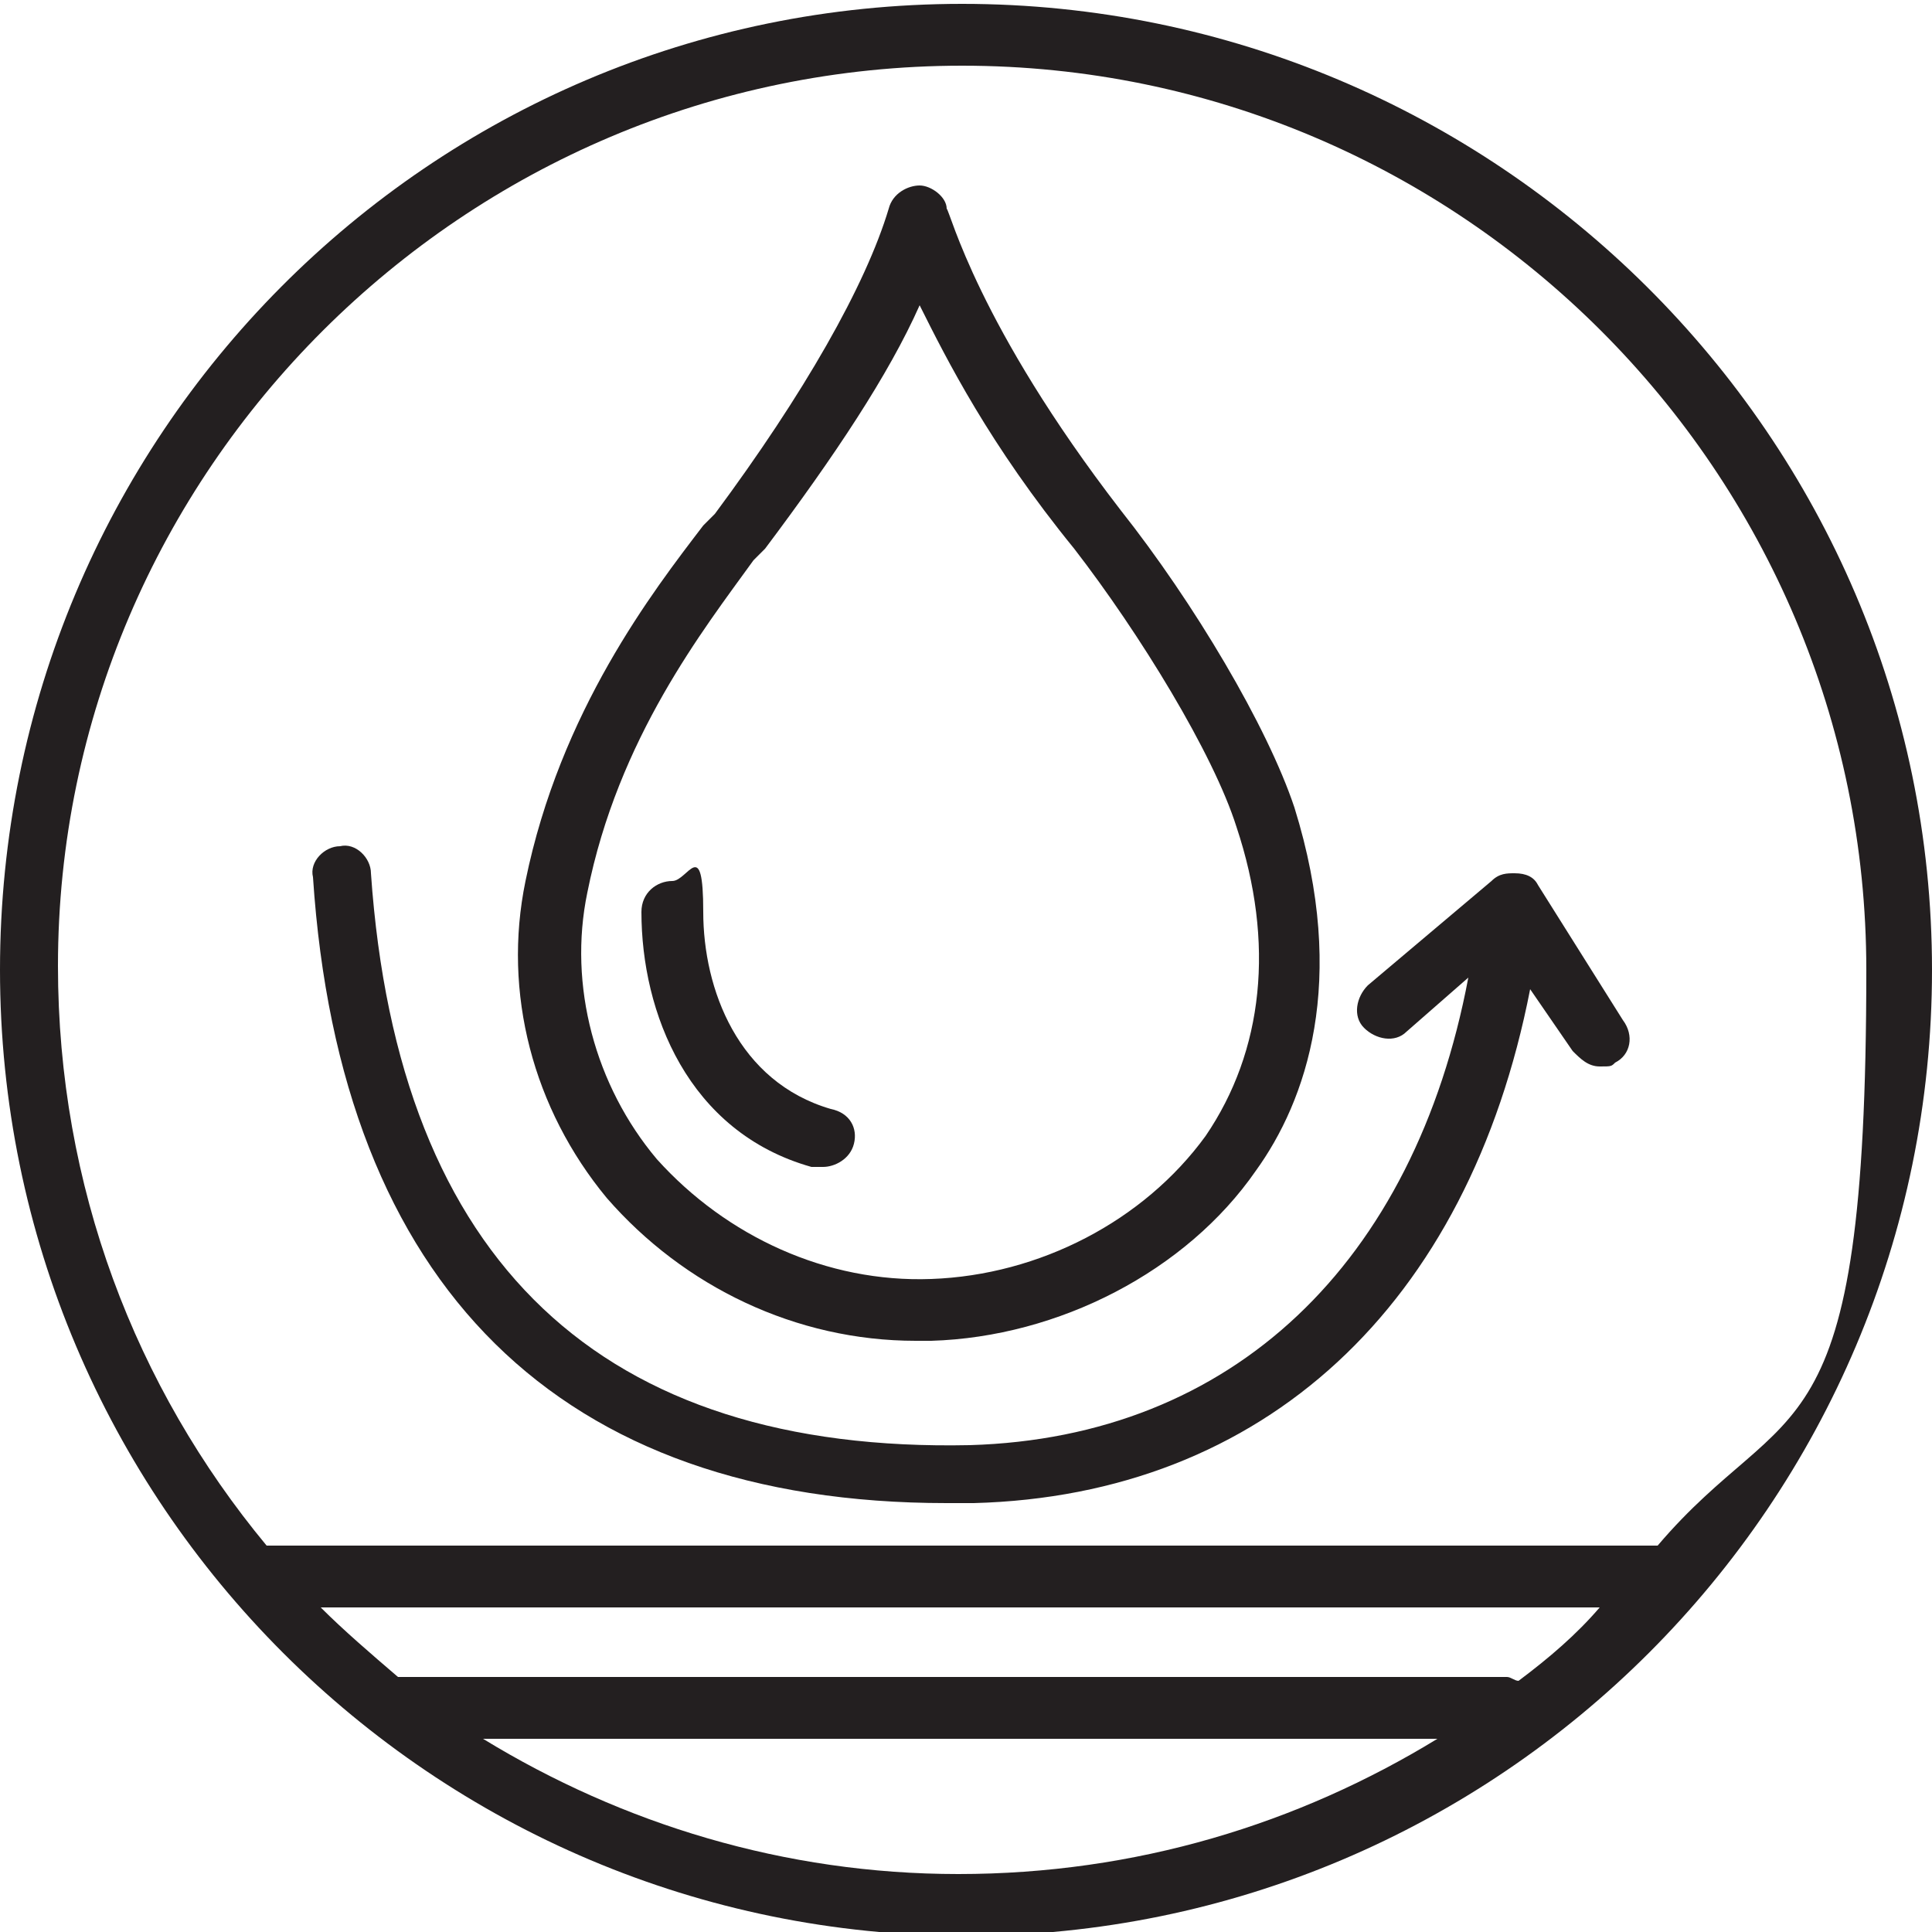
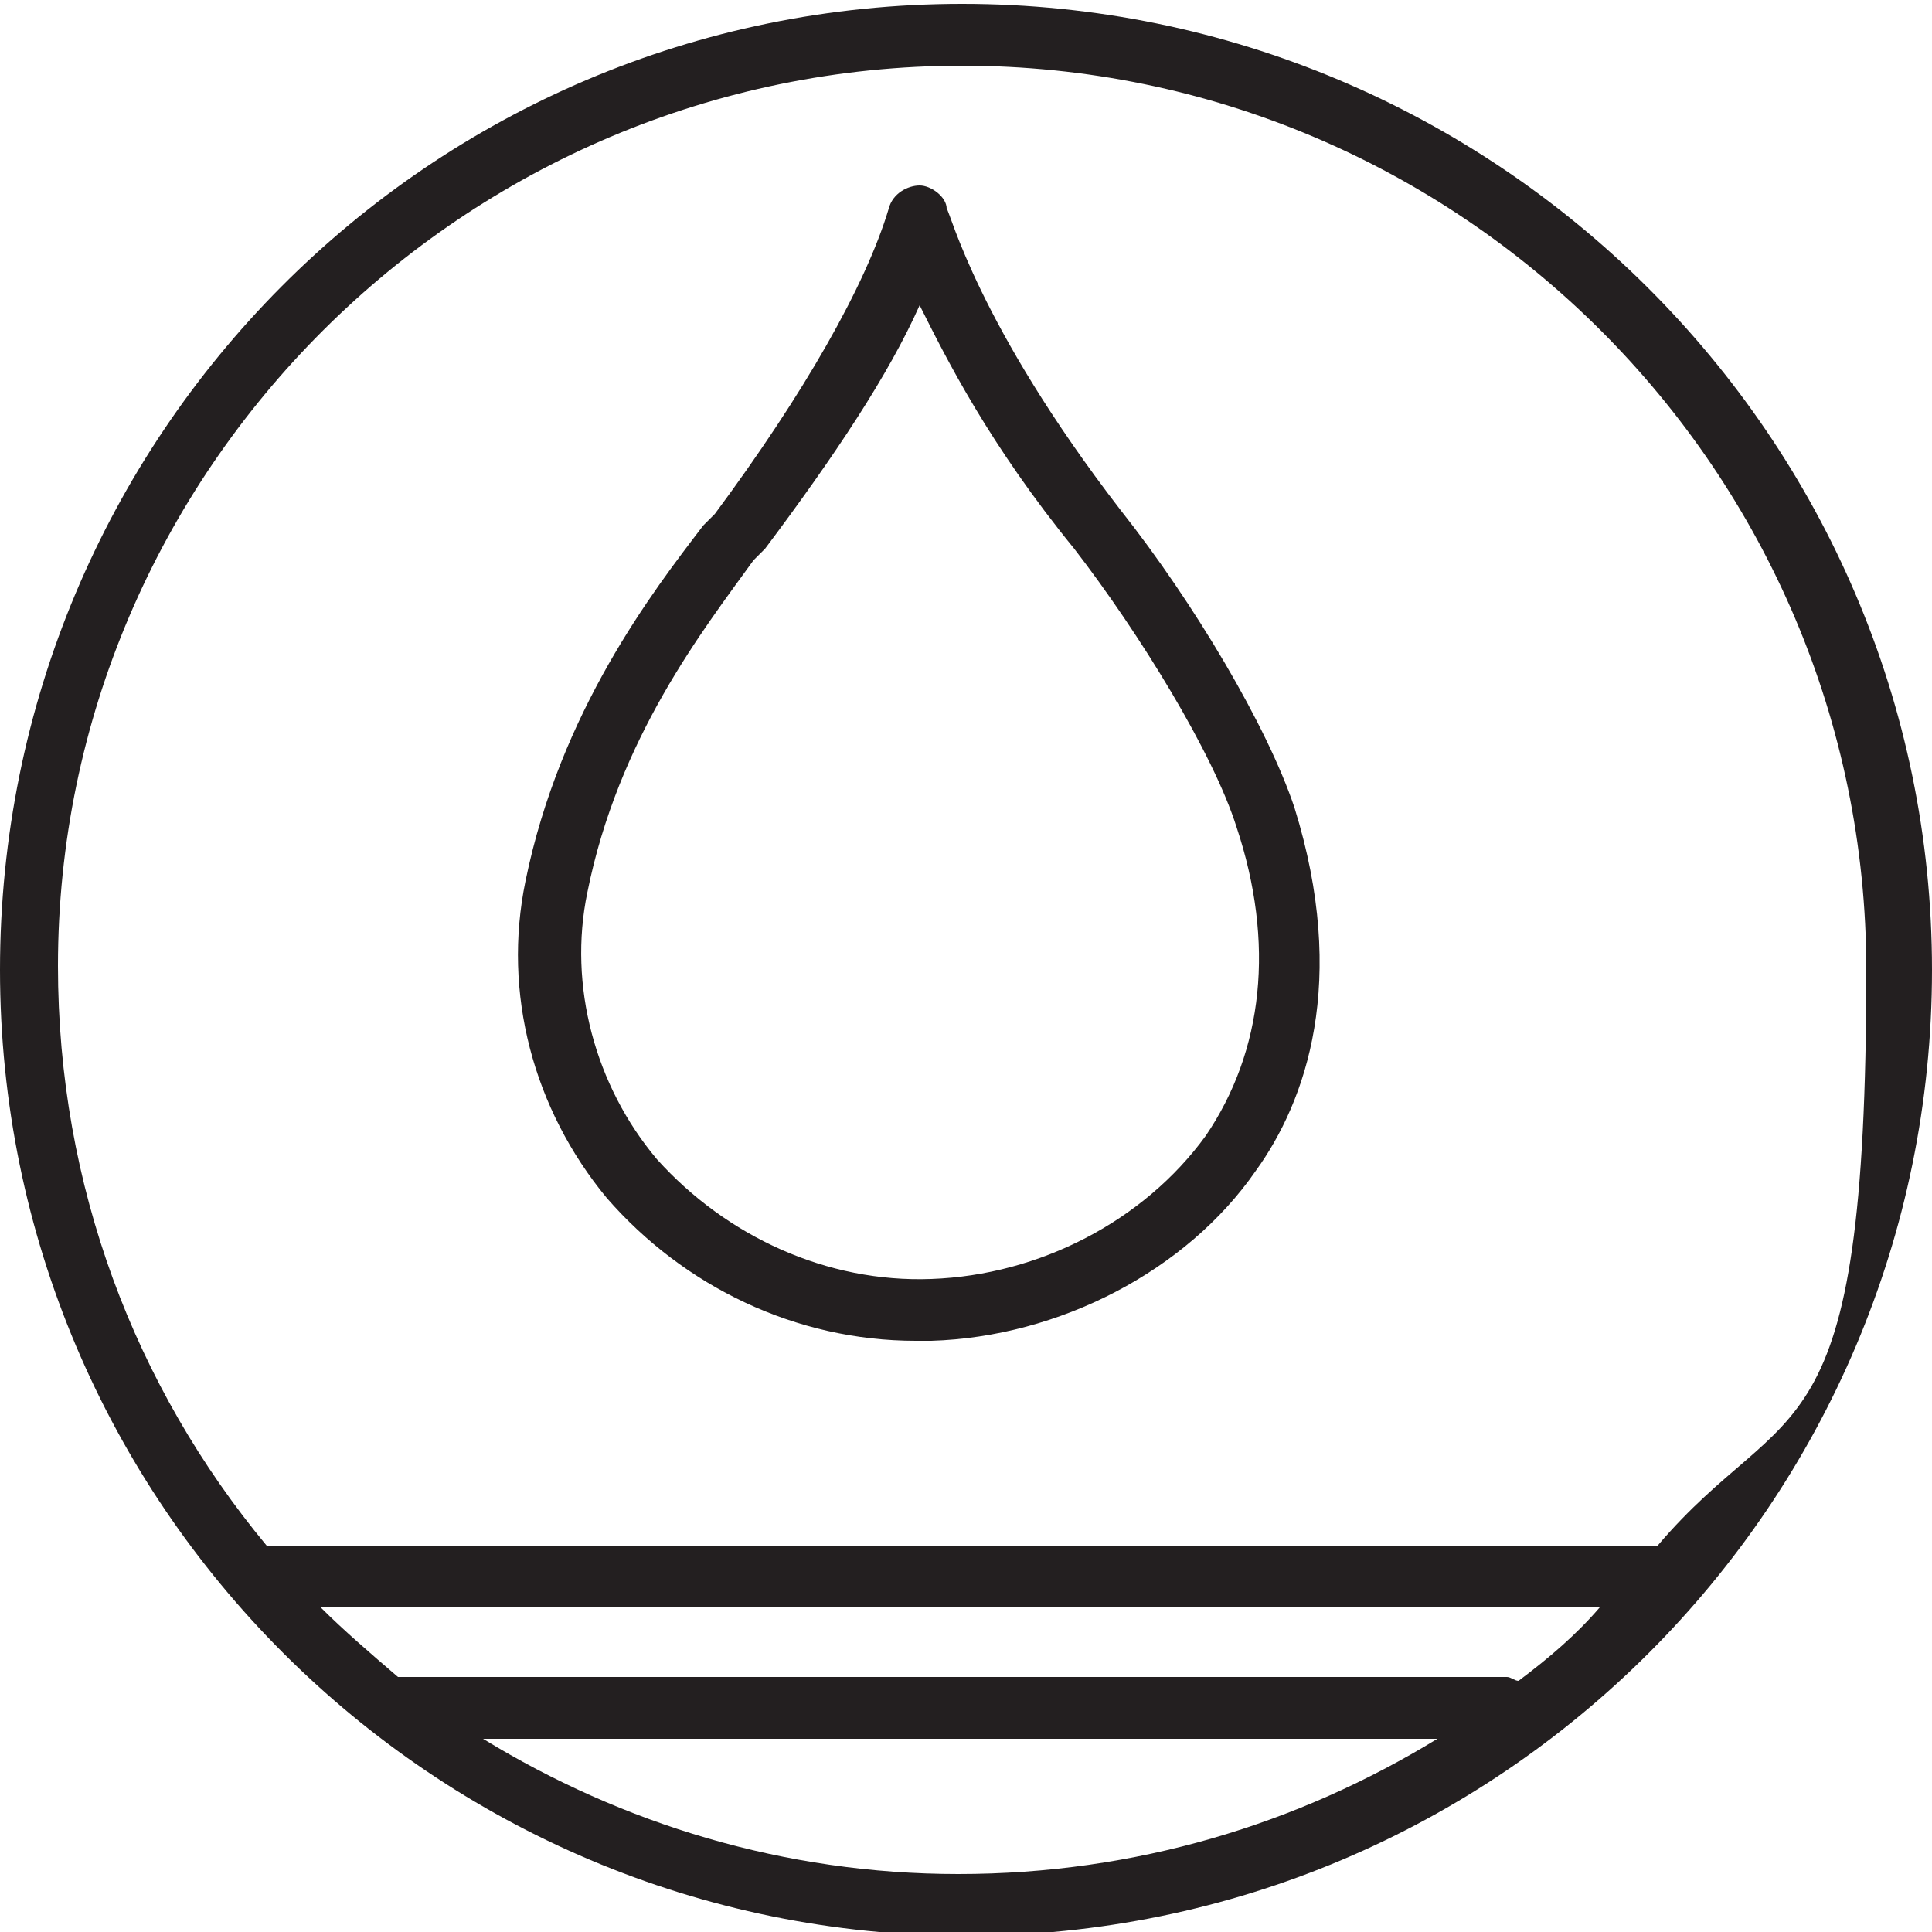
<svg xmlns="http://www.w3.org/2000/svg" id="Layer_1" version="1.1" viewBox="0 0 50 50">
  <defs>
    <style>
      .st0 {
        fill: #fff;
        fill-rule: evenodd;
      }

      .st1 {
        fill: #231f20;
      }

      .st2 {
        fill: none;
        stroke: #fff;
        stroke-linecap: round;
        stroke-linejoin: round;
        stroke-width: 2.8px;
      }

      .st3 {
        display: none;
      }
    </style>
  </defs>
  <g class="st3">
    <path class="st0" d="M56.8-6.8C39.2-24.4,10.7-24.4-6.9-6.8c-17.6,17.6-17.6,46.1,0,63.7,17.6,17.6,46.1,17.6,63.7,0,17.6-17.6,17.6-46.2,0-63.7h0ZM-4.9,54.9C-21.4,38.4-21.4,11.6-4.9-4.9s43.3-16.5,59.8,0,16.5,43.3,0,59.8-43.3,16.5-59.8,0Z" />
    <polygon class="st2" points="25.7 -4.9 19.1 5.3 14.1 1.1 18.1 18.5 9.8 11 8.3 16.9 0 15 4.5 24.7 -1.2 27.4 14.6 34.3 9.4 40.4 24.6 38.4 24.6 55.1 25.7 55.1 26.8 55.1 26.8 38.4 42 40.4 36.9 34.3 52.6 27.4 46.9 24.7 51.5 15 43.1 16.9 41.7 11 33.3 18.5 37.3 1.1 32.3 5.3 25.7 -4.9" />
  </g>
  <g>
    <path class="st1" d="M24.9.1C11.1.1,0,11.3,0,25.1s11.2,25,25,25,25-11.2,25-25S38.7.1,24.9.1ZM24.9,1.7c12.9,0,23.4,10.5,23.4,23.4s-2,10.9-5.4,14.9H6.9c-3.4-4.1-5.4-9.3-5.4-15C1.5,12.2,12,1.7,24.9,1.7ZM12.5,45h24.7c-3.6,2.2-7.8,3.5-12.4,3.5-4.5,0-8.7-1.3-12.3-3.5ZM39.3,43.5c-.1,0-.2-.1-.3-.1H10.3c-.7-.6-1.4-1.2-2-1.8h33.1c-.6.7-1.3,1.3-2.1,1.9Z" />
    <path class="st1" d="M23.8,34.7h.3c3.3-.1,6.6-1.8,8.4-4.4,1.3-1.8,2.4-4.9,1-9.4-.7-2.1-2.6-5.3-4.5-7.7-3.7-4.8-4.4-7.7-4.5-7.8,0-.3-.4-.6-.7-.6s-.7.2-.8.6h0c-.6,2-2.2,4.8-4.5,7.9l-.3.3c-1.3,1.7-3.7,4.8-4.6,9.2-.6,2.9.2,5.9,2.1,8.2,2,2.3,4.9,3.7,8,3.7ZM15.2,23.1c.8-4,3-6.8,4.3-8.6l.3-.3c1.8-2.4,3.2-4.5,4-6.3.7,1.4,1.8,3.6,4,6.3,1.7,2.2,3.6,5.3,4.2,7.2,1,3,.7,5.8-.8,8-1.6,2.2-4.3,3.6-7.1,3.7-2.7.1-5.3-1.1-7.1-3.1-1.6-1.9-2.3-4.5-1.8-6.9Z" />
-     <path class="st1" d="M24.5,38.9h.7c7.5-.2,12.8-5.1,14.4-13.3l1.1,1.6c.2.2.4.4.7.4s.3,0,.4-.1c.4-.2.5-.7.2-1.1l-2.2-3.5c-.1-.2-.3-.3-.6-.3-.2,0-.4,0-.6.2l-3.2,2.7c-.3.3-.4.8-.1,1.1s.8.4,1.1.1l1.6-1.4c-1.4,7.4-6.1,11.9-12.9,12.1-9.5.2-14.8-4.7-15.5-14.8,0-.4-.4-.8-.8-.7-.4,0-.8.4-.7.8.7,10.6,6.4,16.2,16.4,16.2Z" />
-     <path class="st1" d="M21.1,30.2c0,0,.2,0,.2,0,.3,0,.7-.2.8-.6.1-.4-.1-.8-.6-.9-2.4-.7-3.3-3.1-3.3-5.1s-.4-.8-.8-.8-.8.3-.8.8c0,2.6,1.2,5.7,4.4,6.6Z" />
  </g>
</svg>